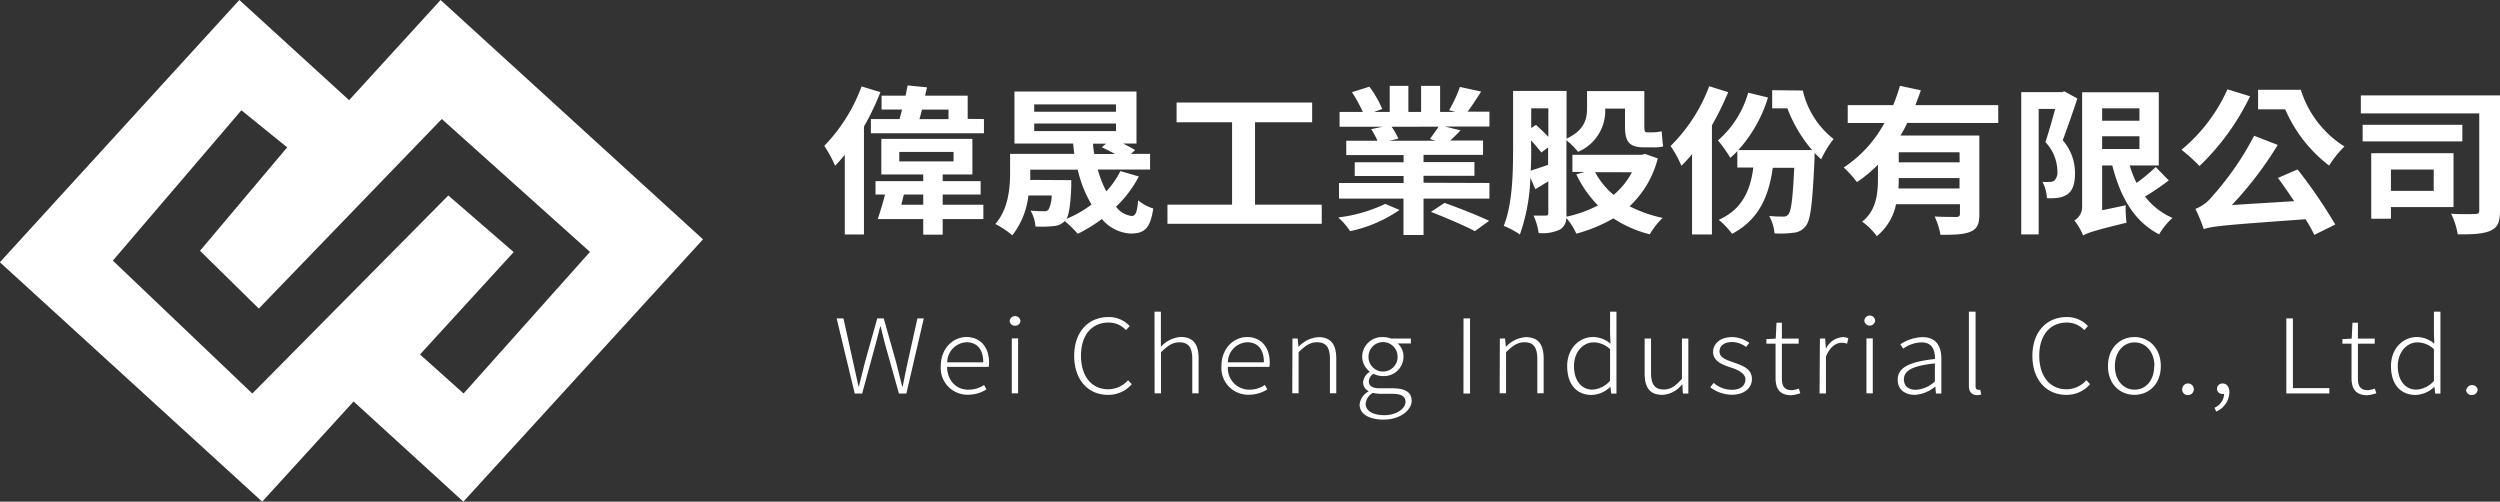
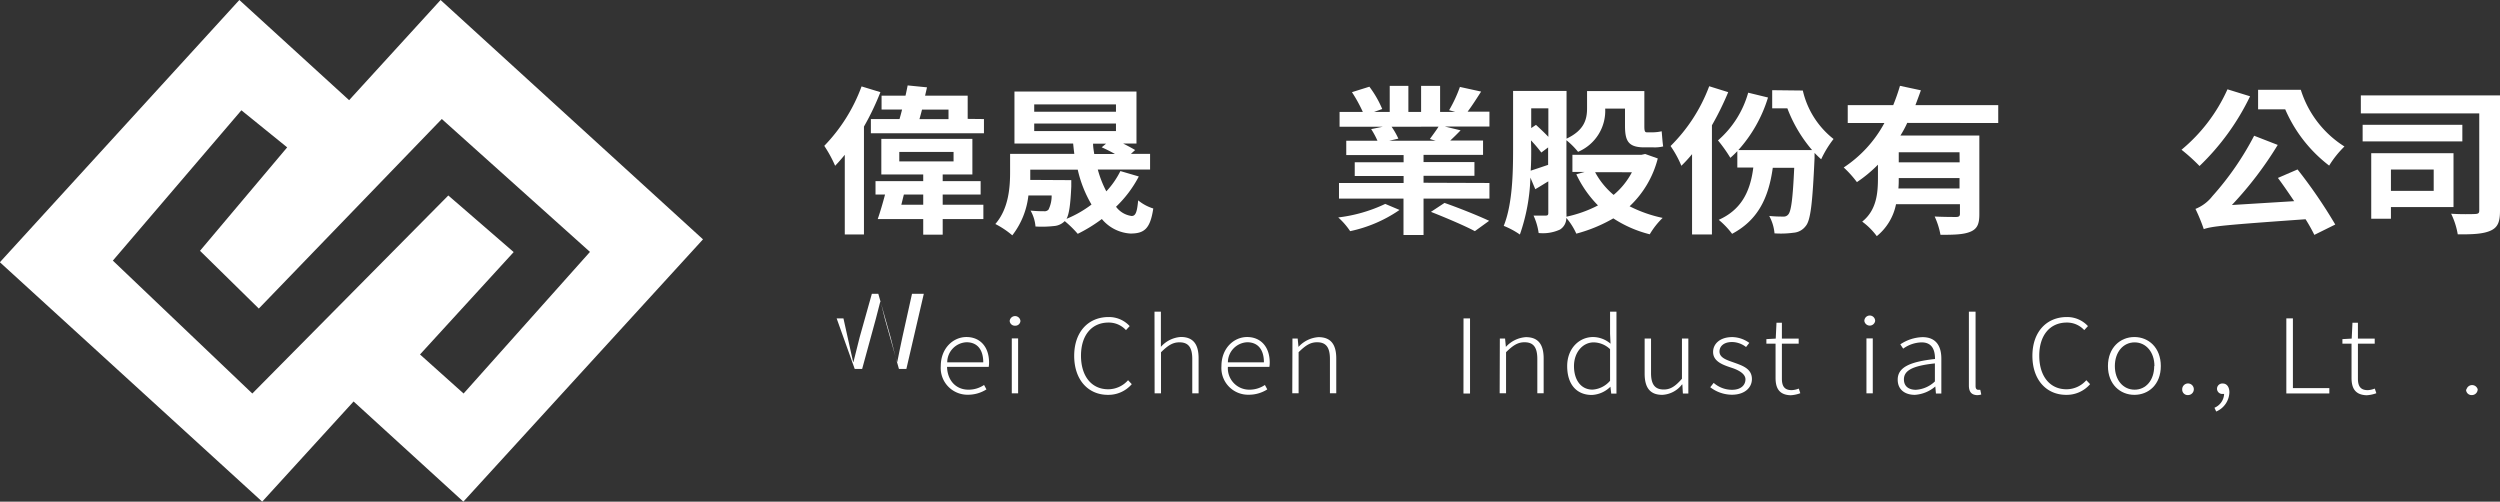
<svg xmlns="http://www.w3.org/2000/svg" id="圖層_1" data-name="圖層 1" viewBox="0 0 430.23 86.33">
  <rect x="0" y="0" width="430.23" height="86.33" fill="#333333" stroke="none" />
  <defs>
    <style>
      .cls-1 {
        fill: #fff;
      }
    </style>
  </defs>
  <path class="cls-1" d="M75.84,376.36,60.1,393.6,41.21,376.36,0,421.49l45.14,41.2,15.73-17.24,18.89,17.24L121,417.55Zm-3.54,61,16.12-17.62L77.17,410,43.44,444.08l-24-22.87,22.12-25.87,7.88,6.38-15,17.8,10.12,9.94,31.49-32.62,25.5,22.87L79.8,444.08Z" transform="translate(-0.02 -376.36)" />
  <g>
    <g>
      <path class="cls-1" d="M151.53,392.22a44.63,44.63,0,0,1-2.83,5.92v18.57h-3.3V403c-.55.68-1.11,1.31-1.66,1.89a21.87,21.87,0,0,0-1.87-3.43,29.05,29.05,0,0,0,6.42-10.23Zm17.82,4.63v2.44H149.89v-2.44h4.93c.15-.52.3-1.07.44-1.64h-3.53v-2.39h4.12c.14-.6.26-1.21.37-1.76l3.33.33-.33,1.43h7.33v4Zm-7.1,14.74h7v2.47h-7v2.69H158.9v-2.69h-7.83c.41-1.18.88-2.77,1.26-4.22h-1.64v-2.31h8.21v-1.15h-7.21v-6.12h15.67v6.12h-5.11v1.15h6.53v2.31h-6.53Zm-7.47-7.46h9.34v-1.62h-9.34Zm4.12,7.46v-1.75h-3.33c-.15.57-.29,1.18-.44,1.75Zm-.21-16.37c-.14.57-.29,1.12-.44,1.64h5v-1.64Z" transform="translate(-0.02 -376.36)" />
      <path class="cls-1" d="M196,406.73a20,20,0,0,1-3.92,5.21,4,4,0,0,0,2.69,1.59c.7,0,.93-.71,1.12-2.69a7.63,7.63,0,0,0,2.6,1.4c-.53,3.51-1.55,4.31-3.94,4.31a6.93,6.93,0,0,1-4.91-2.5,26,26,0,0,1-4.15,2.55,18.55,18.55,0,0,0-2.24-2.19,2.86,2.86,0,0,1-1.86.85,18.66,18.66,0,0,1-3.17.08,6.65,6.65,0,0,0-.85-2.74,21.75,21.75,0,0,0,2.28.11.92.92,0,0,0,.81-.28A5.29,5.29,0,0,0,181,410H177a13.64,13.64,0,0,1-2.77,6.86,15,15,0,0,0-2.92-1.95c2.31-2.66,2.54-6.34,2.54-8.94v-3.13h11.05c-.08-.6-.14-1.18-.2-1.78h-10.1v-8.95h21v8.95h-2.3c.78.39,1.54.8,2.07,1.12l-.73.66h3.3v2.69h-9a18.34,18.34,0,0,0,1.47,3.76,14.52,14.52,0,0,0,2.42-3.49Zm-11.62.63s0,.71,0,1.1c-.14,3.07-.37,4.74-.82,5.56a19.09,19.09,0,0,0,4.3-2.46,20.76,20.76,0,0,1-2.37-6h-8.17V406c0,.41,0,.85,0,1.32ZM178,395.59h14.07v-1.26H178Zm0,3.32h14.07v-1.29H178Zm10.13,2.17c0,.61.11,1.18.2,1.78h3.56a23.15,23.15,0,0,0-2.28-1.15l.76-.63Z" transform="translate(-0.02 -376.36)" />
-       <path class="cls-1" d="M227.48,411.58v3.3H200.93v-3.3h11.12V397.4H202.5V394h23.33v3.4H216v14.18Z" transform="translate(-0.02 -376.36)" />
      <path class="cls-1" d="M240.87,412.49a23.55,23.55,0,0,1-8.5,3.65,12.46,12.46,0,0,0-2.05-2.36,25.92,25.92,0,0,0,8.09-2.33Zm15.47-4.64v2.69H245v6.26h-3.45v-6.26H230.45v-2.69h11.12v-1.2h-8.41v-2.36h8.41v-1.24H231.7v-2.47h5.37a14.31,14.31,0,0,0-1.08-2l2-.41h-7.44v-2.55h4a25.49,25.49,0,0,0-1.87-3.4l3-.94a17.94,17.94,0,0,1,2.21,3.84l-1.4.5h2.69v-4.48h3.21v4.48h2.19v-4.48h3.27v4.48h2.6l-1.05-.3a23.06,23.06,0,0,0,1.86-4l3.65.8c-.81,1.26-1.6,2.5-2.33,3.46h3.76v2.55h-7.7l2.74.66c-.64.66-1.25,1.26-1.78,1.75h5.64v2.47H245v1.24h8.76v2.36H245v1.2Zm-16.84-9.68a12.93,12.93,0,0,1,1.17,2.05l-1.58.36h8l-1-.3c.46-.64,1.08-1.46,1.49-2.12Zm9.11,13.11c2.36.82,5.81,2.2,7.68,3.08l-2.46,1.78c-1.69-.91-5.11-2.36-7.56-3.32Z" transform="translate(-0.02 -376.36)" />
      <path class="cls-1" d="M285.31,403.63a17.05,17.05,0,0,1-4.85,8.23,23,23,0,0,0,5.69,2,13.22,13.22,0,0,0-2.22,2.82,20.53,20.53,0,0,1-6.27-2.74,26,26,0,0,1-6.37,2.63,11.11,11.11,0,0,0-1.72-2.71,2.33,2.33,0,0,1-1.08,2,7.05,7.05,0,0,1-3.68.6,10.72,10.72,0,0,0-.88-3c.91,0,1.78,0,2.1,0s.44-.11.44-.43v-5.46c-.79.47-1.52.94-2.24,1.35l-.84-2a32.61,32.61,0,0,1-1.81,9.8,13.8,13.8,0,0,0-2.78-1.49c1.52-3.75,1.61-9.24,1.61-13.22v-10h9.2v8.21c3.15-1.48,3.53-3.45,3.53-5.24v-2.95H283v6c0,.8.06,1.1.41,1.1h1.14a6.91,6.91,0,0,0,1.43-.18c.08.79.14,1.86.26,2.61a6.16,6.16,0,0,1-1.66.16H283c-2.77,0-3.33-1.1-3.33-3.73v-2.94h-3.41v0a7.66,7.66,0,0,1-4.67,7.44,13.2,13.2,0,0,0-2-2v12.53a4.43,4.43,0,0,1,0,.63,21.33,21.33,0,0,0,5.43-1.94,19.28,19.28,0,0,1-3.73-5.35l1.43-.41h-2.1V403h11.88l.64-.14ZM263.53,402c0,1.12,0,2.41-.09,3.73.88-.28,1.9-.63,3-1v-3l-1.17.88a23.65,23.65,0,0,0-1.78-2.09Zm0-7v3.4l.82-.55c.7.64,1.49,1.38,2.13,2.06V395Zm11,11a13.3,13.3,0,0,0,3.18,3.9,12.78,12.78,0,0,0,3.15-3.9Z" transform="translate(-0.02 -376.36)" />
      <path class="cls-1" d="M297.43,392.22a50.15,50.15,0,0,1-2.8,5.7v18.79h-3.42V402.89c-.61.74-1.22,1.4-1.84,2a18,18,0,0,0-1.86-3.4,28.44,28.44,0,0,0,6.65-10.29Zm12.84-.28a14.79,14.79,0,0,0,5.29,8.34,17.82,17.82,0,0,0-2.13,3.49c-.4-.35-.78-.72-1.14-1.1,0,.3,0,.68,0,.9-.35,7.71-.67,10.7-1.52,11.69a2.86,2.86,0,0,1-2.1,1.15,16.13,16.13,0,0,1-3.27.11,7.67,7.67,0,0,0-.91-3,21.42,21.42,0,0,0,2.4.11,1,1,0,0,0,.9-.39c.47-.57.76-2.66,1-8H305.1c-.76,5.52-2.78,9.11-7,11.36a14,14,0,0,0-2.3-2.41c3.7-1.65,5.41-4.61,5.95-9H299v-2.82a16.29,16.29,0,0,1-1.2,1.15,25.64,25.64,0,0,0-2.13-3,16.88,16.88,0,0,0,5.2-8.21l3.41.83a24,24,0,0,1-5.11,9.05h12.7a24.21,24.21,0,0,1-4.26-7.19H305v-3.12Z" transform="translate(-0.02 -376.36)" />
      <path class="cls-1" d="M328.24,397.51a18.15,18.15,0,0,1-1.17,2.17h13.58v13.55c0,1.62-.33,2.5-1.52,3s-2.8.54-5.17.54a13,13,0,0,0-1-3.15c1.49.08,3.18.08,3.68.08s.67-.16.67-.55V411.5h-11A9.43,9.43,0,0,1,323,417a11.67,11.67,0,0,0-2.51-2.5c2.51-2,2.71-5,2.71-7.54V404.7a23,23,0,0,1-3.62,3,18.73,18.73,0,0,0-2.27-2.52,21.19,21.19,0,0,0,7-7.65H318v-3.08h7.83a34.28,34.28,0,0,0,1.16-3.32l3.6.77c-.3.85-.62,1.7-.94,2.55h14.25v3.08Zm9,11.28V407H326.78c0,.58,0,1.15-.06,1.79Zm0-6.23H326.78v1.73h10.48Z" transform="translate(-0.02 -376.36)" />
-       <path class="cls-1" d="M357.52,393.31c-.76,2.31-1.73,5.08-2.52,7.19a8.53,8.53,0,0,1,2.11,5.71c0,1.75-.38,2.93-1.31,3.59a3.69,3.69,0,0,1-1.64.6,10,10,0,0,1-1.89.06,6.51,6.51,0,0,0-.76-2.8,8.66,8.66,0,0,0,1.25,0,1.23,1.23,0,0,0,.79-.22,2,2,0,0,0,.53-1.62,7.43,7.43,0,0,0-2.06-5c.56-1.68,1.2-3.9,1.67-5.71h-2.83v21.59h-3V392.22h6.95l.46-.14Zm15.73,14.1c-1.25.94-2.77,2-4.09,2.77a11.93,11.93,0,0,0,4.73,3.68,11.85,11.85,0,0,0-2.3,2.83c-4.35-2.24-6.69-6.48-8.06-11.85h-1.75v7.7l4.06-.85a18.47,18.47,0,0,0,.14,3c-5.69,1.37-6.77,1.78-7.47,2.19A10.46,10.46,0,0,0,357,414.3a2.69,2.69,0,0,0,1.34-2.39V392.24h13.19v12.6h-5a18.07,18.07,0,0,0,1.17,3A27.92,27.92,0,0,0,371,405.1ZM361.78,395v2.14h6.42V395Zm0,7h6.42v-2.19h-6.42Z" transform="translate(-0.02 -376.36)" />
      <path class="cls-1" d="M387.24,392.93a41.6,41.6,0,0,1-8.7,12,31.59,31.59,0,0,0-3.1-2.8,28.72,28.72,0,0,0,7.91-10.4Zm8.17,12.59A85,85,0,0,1,401.9,415l-3.6,1.78a28.43,28.43,0,0,0-1.51-2.69c-14.11,1-16.09,1.21-17.52,1.7a30.05,30.05,0,0,0-1.43-3.48,6.92,6.92,0,0,0,2.92-2.2,50.26,50.26,0,0,0,7.18-10.39L392,401.3a61.87,61.87,0,0,1-7.89,10.34l10.72-.66c-.93-1.37-1.9-2.8-2.8-4Zm.56-13.71a17.79,17.79,0,0,0,7.51,9.76,17,17,0,0,0-2.63,3.29,24.3,24.3,0,0,1-7.56-9.68h-4.67v-3.37Z" transform="translate(-0.02 -376.36)" />
      <path class="cls-1" d="M430.25,412.63c0,1.86-.35,2.85-1.61,3.42s-3.07.66-5.66.64a12.93,12.93,0,0,0-1.14-3.55c1.63.11,3.56.08,4.11.05s.73-.13.73-.6V395.88H406.3v-3.1h23.95Zm-6.48-11.94H406.61v-2.85h17.16ZM411.48,412v2h-3.39V402.72h14.16V412Zm0-6.47v3.68h7.36v-3.68Z" transform="translate(-0.02 -376.36)" />
    </g>
    <g>
-       <path class="cls-1" d="M144,431.15h1.17l1.66,7.48c.32,1.41.62,2.8.93,4.23h.07c.34-1.42.7-2.82,1.06-4.23l2.1-7.48h1.11l2.12,7.48c.36,1.41.7,2.8,1.06,4.23h.09c.28-1.42.56-2.82.87-4.23l1.66-7.48H159l-3,12.93h-1.28l-2.43-8.64c-.23-1-.47-1.92-.72-2.91h-.07c-.23,1-.51,1.88-.75,2.91l-2.36,8.64h-1.28Z" transform="translate(-0.02 -376.36)" />
+       <path class="cls-1" d="M144,431.15h1.17l1.66,7.48h.07c.34-1.42.7-2.82,1.06-4.23l2.1-7.48h1.11l2.12,7.48c.36,1.41.7,2.8,1.06,4.23h.09c.28-1.42.56-2.82.87-4.23l1.66-7.48H159l-3,12.93h-1.28l-2.43-8.64c-.23-1-.47-1.92-.72-2.91h-.07c-.23,1-.51,1.88-.75,2.91l-2.36,8.64h-1.28Z" transform="translate(-0.02 -376.36)" />
      <path class="cls-1" d="M161.92,439.36c0-3.07,2.13-5,4.42-5s3.89,1.63,3.89,4.4a4.52,4.52,0,0,1-.06.74H163c.06,2.31,1.51,3.92,3.68,3.92a4.75,4.75,0,0,0,2.69-.81l.41.76a5.88,5.88,0,0,1-3.21.92A4.6,4.6,0,0,1,161.92,439.36Zm7.31-.65c0-2.29-1.12-3.45-2.87-3.45a3.47,3.47,0,0,0-3.33,3.45Z" transform="translate(-0.02 -376.36)" />
      <path class="cls-1" d="M173.78,431.59a.93.93,0,0,1,1.85,0,.87.87,0,0,1-.92.82A.88.88,0,0,1,173.78,431.59Zm.36,3h1.09v9.46h-1.09Z" transform="translate(-0.02 -376.36)" />
      <path class="cls-1" d="M184.88,437.6c0-4.13,2.43-6.68,5.93-6.68a4.83,4.83,0,0,1,3.62,1.56l-.64.69a4,4,0,0,0-3-1.3c-2.91,0-4.74,2.2-4.74,5.7s1.79,5.78,4.68,5.78a4.56,4.56,0,0,0,3.42-1.56l.64.68a5.3,5.3,0,0,1-4.12,1.84C187.3,444.31,184.88,441.74,184.88,437.6Z" transform="translate(-0.02 -376.36)" />
      <path class="cls-1" d="M198.7,430h1.1v4l0,2.05a5,5,0,0,1,3.43-1.7c2.1,0,3.06,1.22,3.06,3.65v6.05h-1.09v-5.9c0-2-.66-2.88-2.21-2.88-1.17,0-2,.56-3.17,1.71v7.07h-1.1Z" transform="translate(-0.02 -376.36)" />
      <path class="cls-1" d="M210.22,439.36c0-3.07,2.13-5,4.42-5s3.89,1.63,3.89,4.4a4.52,4.52,0,0,1-.06.74h-7.14a3.68,3.68,0,0,0,3.69,3.92,4.74,4.74,0,0,0,2.68-.81l.41.76a5.88,5.88,0,0,1-3.21.92A4.6,4.6,0,0,1,210.22,439.36Zm7.31-.65c0-2.29-1.12-3.45-2.87-3.45a3.48,3.48,0,0,0-3.33,3.45Z" transform="translate(-0.02 -376.36)" />
      <path class="cls-1" d="M222.44,434.62h.9l.14,1.44h0a5.1,5.1,0,0,1,3.44-1.68c2.1,0,3.06,1.23,3.06,3.66v6h-1.09v-5.9c0-2-.67-2.88-2.21-2.88-1.18,0-2,.56-3.18,1.71v7.07h-1.09Z" transform="translate(-0.02 -376.36)" />
-       <path class="cls-1" d="M234,446a2.85,2.85,0,0,1,1.51-2.26v-.09a1.67,1.67,0,0,1-.91-1.52,2.32,2.32,0,0,1,1.12-1.76v-.07a3.35,3.35,0,0,1-1.28-2.57,3.42,3.42,0,0,1,3.6-3.36,3.79,3.79,0,0,1,1.34.25h3.44v.85h-2.27a2.92,2.92,0,0,1,1,2.27,3.36,3.36,0,0,1-3.54,3.34,3.69,3.69,0,0,1-1.63-.39,1.61,1.61,0,0,0-.79,1.3c0,.67.43,1.19,1.89,1.19h2.11c2.29,0,3.36.67,3.36,2.18s-1.89,3.21-4.83,3.21C235.65,448.59,234,447.59,234,446Zm7.89-.48c0-1-.79-1.39-2.29-1.39h-2.05a6.68,6.68,0,0,1-1.26-.16,2.36,2.36,0,0,0-1.25,1.9c0,1.16,1.19,1.94,3.25,1.94s3.61-1.16,3.61-2.29Zm-1.36-7.79a2.5,2.5,0,1,0-5,0,2.5,2.5,0,1,0,5,.14v-.14Z" transform="translate(-0.02 -376.36)" />
      <path class="cls-1" d="M251.88,431.15H253v12.93h-1.13Z" transform="translate(-0.02 -376.36)" />
      <path class="cls-1" d="M258.13,434.62h.9l.14,1.44h0a5.1,5.1,0,0,1,3.44-1.68c2.1,0,3.06,1.23,3.06,3.66v6h-1.09v-5.9c0-2-.66-2.88-2.21-2.88-1.17,0-2,.56-3.17,1.71v7.07h-1.1Z" transform="translate(-0.02 -376.36)" />
      <path class="cls-1" d="M269.72,439.36c0-3.05,2.08-5,4.46-5a4.67,4.67,0,0,1,3,1.15l-.08-1.7V430h1.1v14.1h-.9l-.14-1.19h0a4.83,4.83,0,0,1-3.23,1.42C271.36,444.31,269.72,442.54,269.72,439.36Zm7.38,2.55v-5.46a4.18,4.18,0,0,0-2.81-1.17c-1.93,0-3.4,1.76-3.4,4.08s1.15,4.05,3.19,4.05a4.33,4.33,0,0,0,3-1.5Z" transform="translate(-0.02 -376.36)" />
      <path class="cls-1" d="M283.05,440.67v-6.05h1.1v5.93c0,1.93.64,2.84,2.19,2.84,1.17,0,2-.56,3.13-1.85v-6.92h1.1v9.46h-.94l-.09-1.56h-.06a4.55,4.55,0,0,1-3.4,1.79C284,444.31,283.05,443.1,283.05,440.67Z" transform="translate(-0.02 -376.36)" />
      <path class="cls-1" d="M294.34,443l.59-.75a4.77,4.77,0,0,0,3.17,1.19c1.53,0,2.3-.82,2.3-1.8s-1.26-1.63-2.42-2c-1.49-.49-3.15-1.08-3.15-2.71,0-1.39,1.18-2.56,3.3-2.56a5.09,5.09,0,0,1,2.93,1l-.56.71a4,4,0,0,0-2.4-.86c-1.49,0-2.17.78-2.17,1.63,0,1.05,1.17,1.44,2.34,1.85,1.55.56,3.24,1.06,3.24,2.89,0,1.46-1.22,2.7-3.45,2.7A6.19,6.19,0,0,1,294.34,443Z" transform="translate(-0.02 -376.36)" />
      <path class="cls-1" d="M305.58,441.39V435.5H304v-.78l1.61-.09.13-2.73h.93v2.73h2.89v.87h-2.89v6c0,1.19.34,2,1.68,2a3.72,3.72,0,0,0,1.23-.27l.26.8a5.66,5.66,0,0,1-1.68.35C306.18,444.31,305.58,443.14,305.58,441.39Z" transform="translate(-0.02 -376.36)" />
-       <path class="cls-1" d="M313.21,434.62h.9l.14,1.76h0a3.44,3.44,0,0,1,2.86-2,2,2,0,0,1,1,.21l-.23.92a2.28,2.28,0,0,0-.93-.16c-.89,0-2,.62-2.7,2.38v6.34h-1.1Z" transform="translate(-0.02 -376.36)" />
      <path class="cls-1" d="M320.86,431.59a.93.93,0,0,1,1.86,0,.94.94,0,0,1-1.86,0Zm.36,3h1.09v9.46h-1.09Z" transform="translate(-0.02 -376.36)" />
      <path class="cls-1" d="M326.6,441.7c0-2.09,2-3.08,6.42-3.56,0-1.41-.4-2.86-2.31-2.86a5.65,5.65,0,0,0-3.17,1.08l-.49-.74a7.22,7.22,0,0,1,3.81-1.24c2.4,0,3.25,1.61,3.25,3.7v6h-.93l-.11-1.21h0a6,6,0,0,1-3.52,1.44C327.9,444.31,326.6,443.46,326.6,441.7ZM333,442V438.9c-4,.42-5.33,1.29-5.33,2.75,0,1.29.95,1.79,2.05,1.79A5.17,5.17,0,0,0,333,442Z" transform="translate(-0.02 -376.36)" />
      <path class="cls-1" d="M338.85,442.68V430H340v12.8c0,.45.18.64.45.64a2.19,2.19,0,0,0,.36,0l.17.81a2.33,2.33,0,0,1-.74.11C339.28,444.31,338.85,443.78,338.85,442.68Z" transform="translate(-0.02 -376.36)" />
      <path class="cls-1" d="M349.78,437.6c0-4.13,2.44-6.68,5.93-6.68a4.86,4.86,0,0,1,3.63,1.56l-.64.69a4,4,0,0,0-3-1.3c-2.91,0-4.74,2.2-4.74,5.7s1.8,5.78,4.68,5.78a4.55,4.55,0,0,0,3.42-1.56l.65.68a5.31,5.31,0,0,1-4.12,1.84C352.2,444.31,349.78,441.74,349.78,437.6Z" transform="translate(-0.02 -376.36)" />
      <path class="cls-1" d="M362.78,439.36c0-3.16,2.11-5,4.55-5s4.55,1.82,4.55,5-2.12,4.95-4.55,4.95S362.78,442.51,362.78,439.36Zm8,0c0-2.41-1.45-4.08-3.41-4.08s-3.4,1.67-3.4,4.08,1.43,4.06,3.4,4.06S370.74,441.77,370.74,439.36Z" transform="translate(-0.02 -376.36)" />
      <path class="cls-1" d="M375.56,443.35a1,1,0,1,1,1,1h0a.94.94,0,0,1-1-.9Z" transform="translate(-0.02 -376.36)" />
      <path class="cls-1" d="M381.11,446.53a2.69,2.69,0,0,0,1.66-2.38.82.82,0,0,1-.22,0,.9.9,0,0,1-1-.91.91.91,0,0,1,1-.88c.67,0,1.13.58,1.13,1.52a3.71,3.71,0,0,1-2.27,3.3Z" transform="translate(-0.02 -376.36)" />
      <path class="cls-1" d="M393.48,431.15h1.13v12h6.27v.92h-7.4Z" transform="translate(-0.02 -376.36)" />
      <path class="cls-1" d="M404.7,441.39V435.5h-1.57v-.78l1.6-.09.13-2.73h.94v2.73h2.89v.87H405.8v6c0,1.19.34,2,1.68,2a3.66,3.66,0,0,0,1.22-.27l.27.8a5.72,5.72,0,0,1-1.68.35C405.3,444.31,404.7,443.14,404.7,441.39Z" transform="translate(-0.02 -376.36)" />
-       <path class="cls-1" d="M411.49,439.36c0-3.05,2.08-5,4.46-5a4.65,4.65,0,0,1,3,1.15l-.07-1.7V430H420v14.1h-.9l-.14-1.19h0a4.83,4.83,0,0,1-3.23,1.42C413.14,444.31,411.49,442.54,411.49,439.36Zm7.39,2.55v-5.46a4.2,4.2,0,0,0-2.82-1.17c-1.92,0-3.4,1.76-3.4,4.08s1.16,4.05,3.2,4.05A4.31,4.31,0,0,0,418.88,441.91Z" transform="translate(-0.02 -376.36)" />
      <path class="cls-1" d="M424.49,443.35a1,1,0,0,1,1.92,0,1,1,0,0,1-1,1h0a.94.94,0,0,1-1-.92S424.48,443.37,424.49,443.35Z" transform="translate(-0.02 -376.36)" />
    </g>
  </g>
</svg>